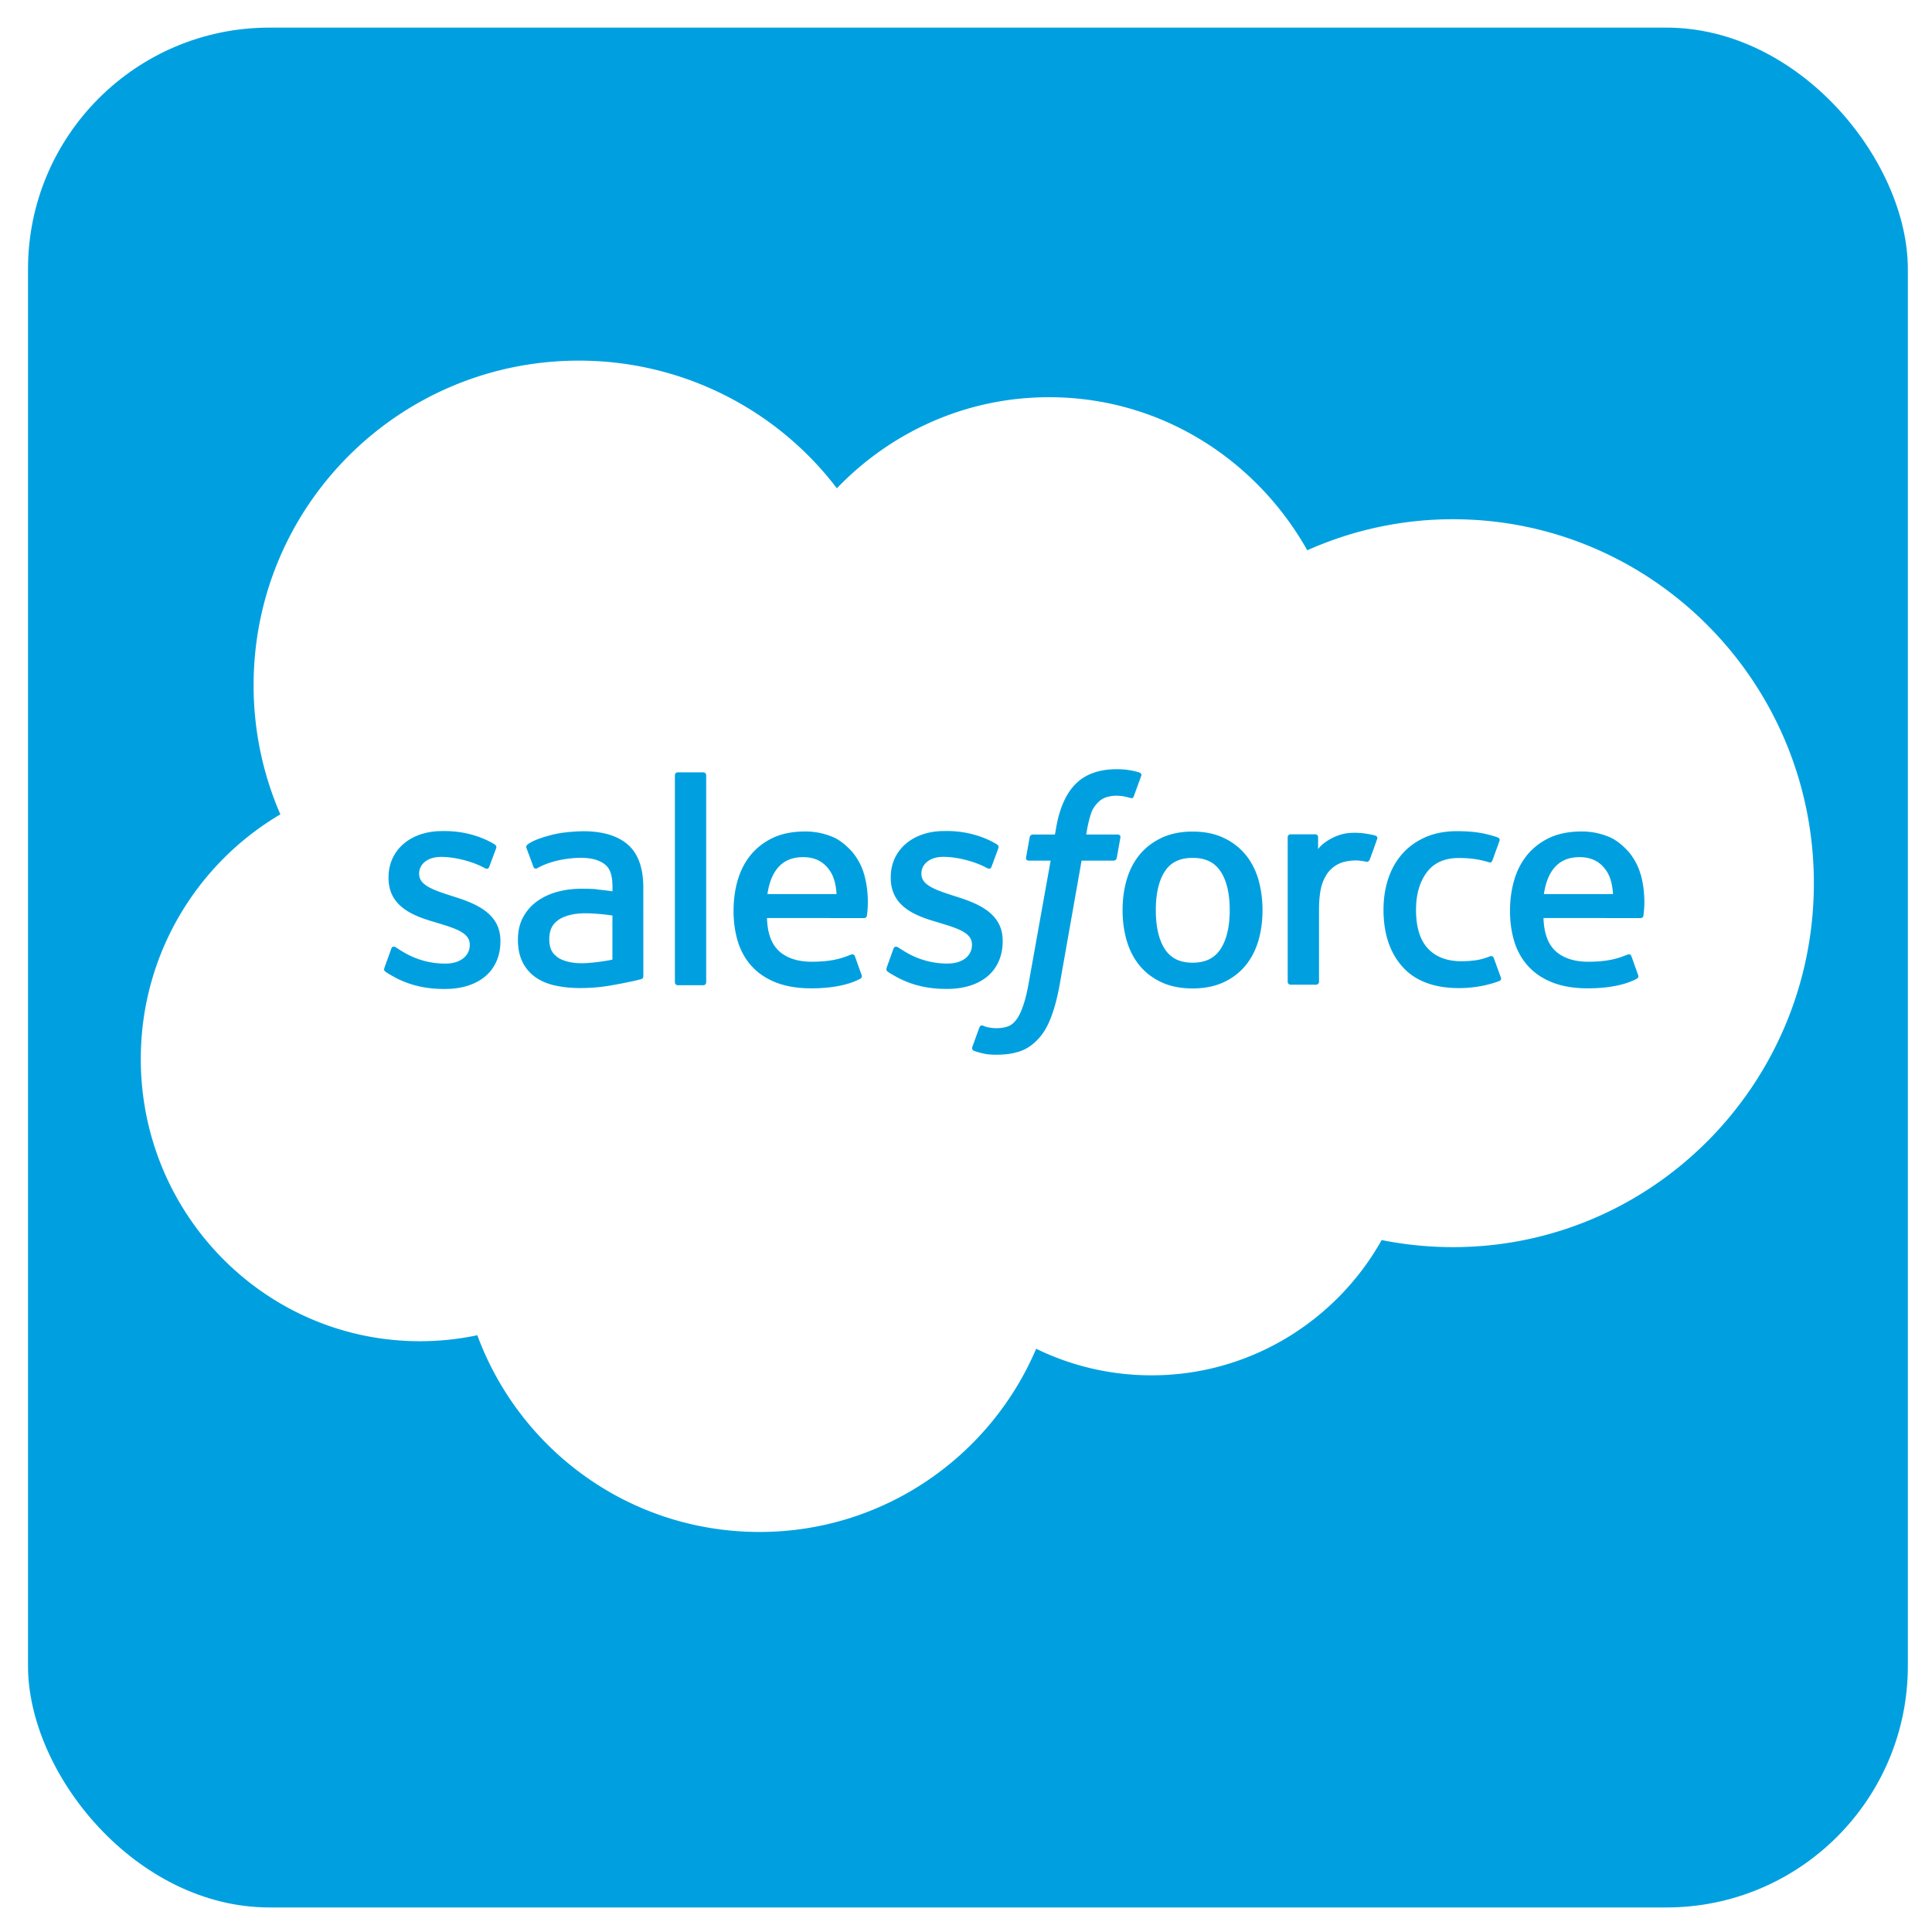
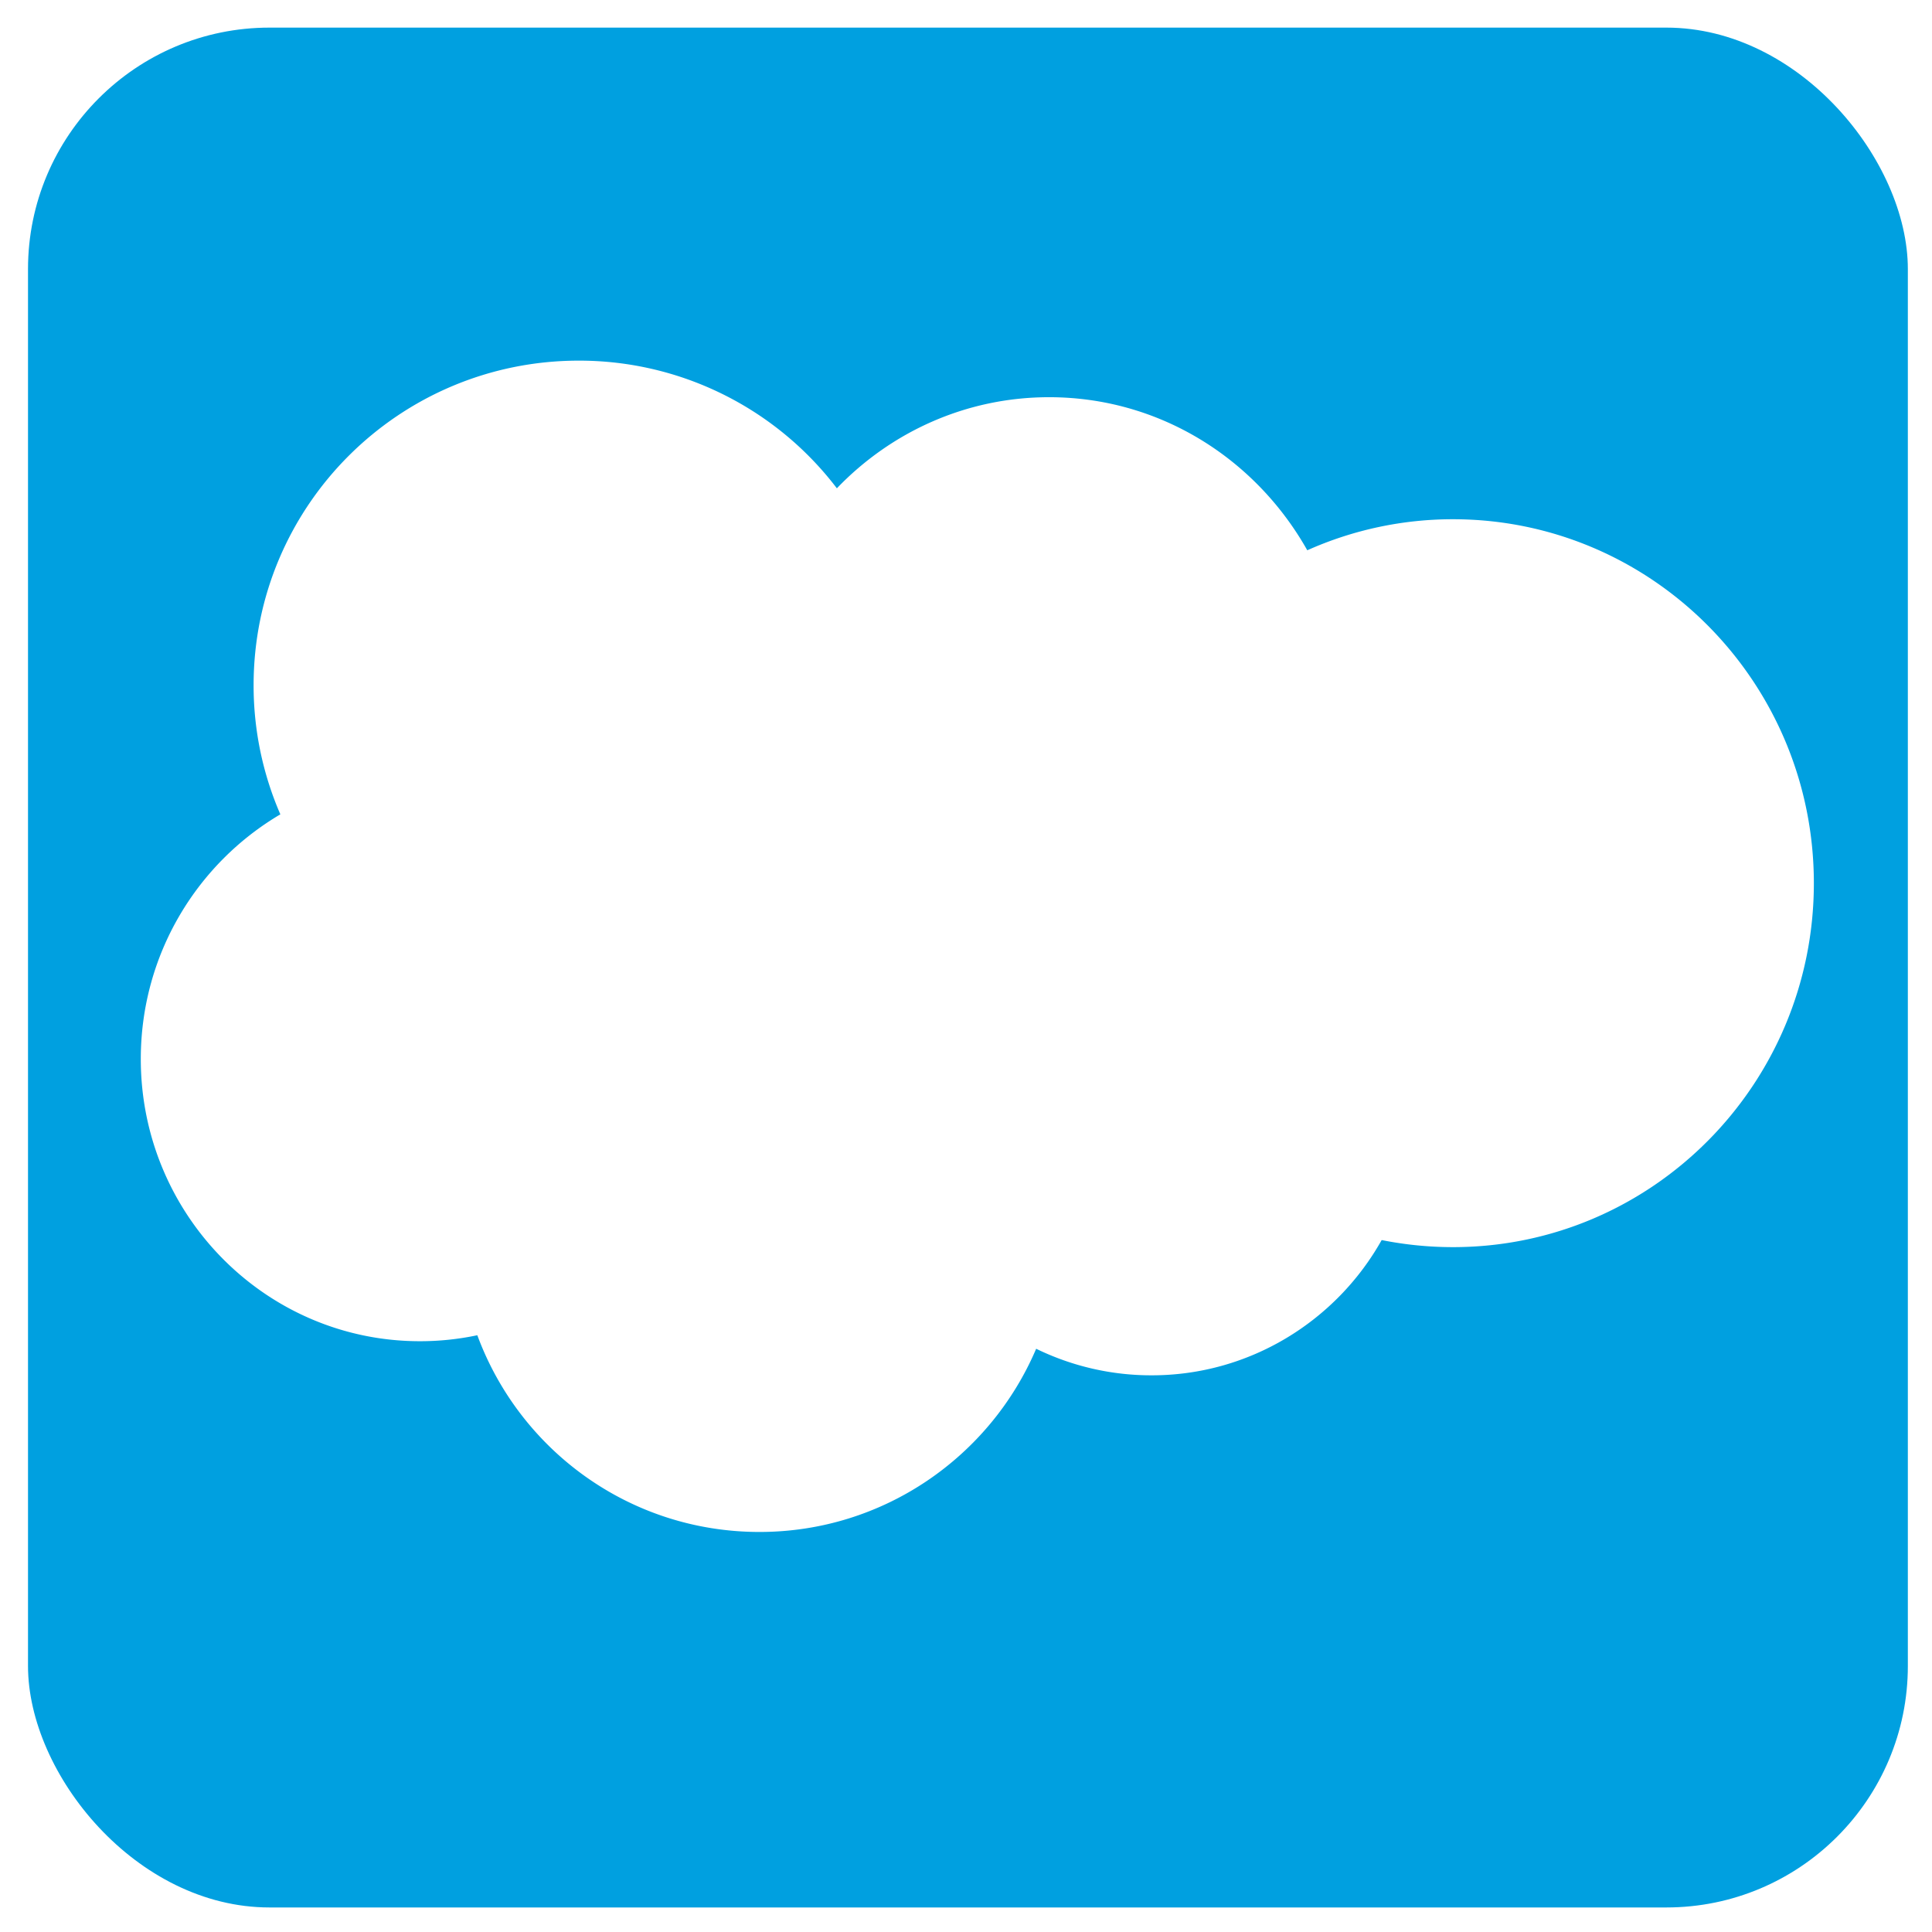
<svg xmlns="http://www.w3.org/2000/svg" width="320" height="320" fill="none">
  <g filter="url(#a)">
    <rect width="311.361" height="311.361" x="4.639" y=".574" fill="#00A0E0" rx="40" />
  </g>
  <path fill="#fff" fill-rule="evenodd" d="M138.629 80.86c8.94-9.307 21.384-15.07 35.13-15.07 18.329 0 34.214 10.182 42.768 25.354a59.056 59.056 0 0 1 24.132-5.142c32.992 0 59.773 26.984 59.773 60.282 0 33.297-26.781 60.281-59.773 60.281a60.32 60.32 0 0 1-11.811-1.171c-7.485 13.339-21.791 22.402-38.084 22.402a43.485 43.485 0 0 1-19.143-4.399c-7.586 17.82-25.253 30.344-45.822 30.344-21.486 0-39.713-13.542-46.739-32.584a45.91 45.91 0 0 1-9.51.99c-25.559 0-46.23-20.977-46.23-46.739 0-17.31 9.307-32.381 23.115-40.527a53.562 53.562 0 0 1-4.43-21.384c0-29.733 24.133-53.764 53.867-53.764a53.628 53.628 0 0 1 42.767 21.18" clip-rule="evenodd" />
-   <path fill="#00A0E0" fill-rule="evenodd" d="M63.684 160.285c-.174.454.062.549.118.629.52.377 1.049.65 1.578.956 2.831 1.497 5.5 1.935 8.29 1.935 5.681 0 9.215-3.024 9.215-7.892v-.095c0-4.501-3.992-6.141-7.719-7.312l-.488-.157c-2.82-.915-5.254-1.711-5.254-3.564v-.095c0-1.589 1.426-2.76 3.625-2.76 2.444 0 5.356.814 7.22 1.843 0 0 .551.357.752-.176.11-.288 1.06-2.83 1.16-3.116.109-.298-.08-.523-.275-.639-2.138-1.303-5.091-2.189-8.146-2.189l-.567.002c-5.204 0-8.839 3.146-8.839 7.647v.097c0 4.745 4.012 6.293 7.76 7.362l.602.187c2.73.839 5.091 1.568 5.091 3.483v.095c0 1.762-1.537 3.075-4.001 3.075-.959 0-4.012-.016-7.322-2.107-.4-.234-.628-.402-.936-.59-.163-.099-.57-.277-.748.257l-1.12 3.116m83.192 0c-.174.454.063.548.121.629.518.377 1.048.649 1.578.956 2.831 1.497 5.499 1.935 8.289 1.935 5.682 0 9.215-3.025 9.215-7.892v-.096c0-4.5-3.981-6.14-7.718-7.311l-.488-.158c-2.821-.914-5.254-1.71-5.254-3.564v-.094c0-1.589 1.425-2.76 3.625-2.76 2.443 0 5.345.814 7.219 1.843 0 0 .552.357.754-.176.108-.288 1.059-2.831 1.15-3.116.109-.298-.081-.523-.275-.639-2.138-1.304-5.091-2.189-8.146-2.189l-.568.002c-5.203 0-8.839 3.146-8.839 7.647v.096c0 4.746 4.012 6.293 7.76 7.363l.601.187c2.74.839 5.092 1.568 5.092 3.482v.096c0 1.762-1.538 3.075-4.002 3.075-.96 0-4.022-.016-7.321-2.108-.401-.233-.635-.394-.938-.589-.103-.065-.583-.253-.747.257l-1.12 3.115m56.82-9.531c0 2.75-.514 4.919-1.518 6.456-1.002 1.517-2.515 2.261-4.623 2.261-2.107 0-3.614-.737-4.602-2.251-.995-1.527-1.497-3.706-1.497-6.455 0-2.75.505-4.908 1.497-6.426.986-1.507 2.484-2.23 4.602-2.23 2.118 0 3.626.73 4.623 2.23 1.011 1.518 1.518 3.676 1.518 6.426m4.745-5.102c-.468-1.578-1.192-2.963-2.159-4.124a10.331 10.331 0 0 0-3.645-2.77c-1.446-.677-3.157-1.018-5.092-1.018-1.934 0-3.635.343-5.091 1.018-1.446.677-2.678 1.609-3.645 2.77-.966 1.161-1.691 2.546-2.159 4.124-.463 1.568-.699 3.279-.699 5.102 0 1.822.236 3.533.699 5.101.465 1.578 1.191 2.963 2.159 4.124.968 1.161 2.199 2.088 3.645 2.749 1.456.66 3.167.996 5.091.996 1.925 0 3.636-.336 5.081-.996 1.446-.659 2.678-1.588 3.646-2.749.966-1.161 1.69-2.546 2.159-4.124.462-1.568.697-3.279.697-5.101 0-1.813-.235-3.534-.697-5.102m38.999 13.034c-.156-.461-.606-.287-.606-.287-.689.263-1.425.508-2.209.63-.79.124-1.67.186-2.597.186-2.291 0-4.124-.683-5.427-2.036-1.314-1.354-2.047-3.534-2.037-6.486.007-2.689.657-4.705 1.823-6.253 1.151-1.527 2.922-2.321 5.264-2.321 1.955 0 3.452.227 5.02.718 0 0 .372.161.55-.328.417-1.151.724-1.976 1.171-3.238.127-.362-.183-.515-.296-.558-.615-.241-2.067-.635-3.167-.801-1.028-.157-2.22-.238-3.564-.238-1.996 0-3.767.341-5.285 1.017-1.517.675-2.8 1.609-3.818 2.77-1.018 1.161-1.792 2.546-2.312 4.124-.514 1.568-.773 3.289-.773 5.112 0 3.93 1.059 7.117 3.156 9.449 2.098 2.342 5.254 3.523 9.368 3.523 2.434 0 4.929-.492 6.721-1.201 0 0 .342-.165.193-.564l-1.171-3.218m8.299-10.59c.227-1.527.646-2.8 1.304-3.788.984-1.507 2.484-2.332 4.592-2.332 2.108 0 3.503.829 4.501 2.332.662.993.951 2.311 1.059 3.788l-11.507-.002.051.002Zm15.987-3.36c-.404-1.518-1.405-3.055-2.057-3.758-1.039-1.11-2.047-1.894-3.055-2.321a11.7 11.7 0 0 0-4.602-.934c-2.006 0-3.829.339-5.305 1.028-1.477.695-2.719 1.64-3.697 2.821-.976 1.181-1.71 2.576-2.179 4.175-.468 1.578-.704 3.309-.704 5.122 0 1.853.245 3.574.728 5.132.487 1.568 1.272 2.943 2.331 4.083 1.059 1.151 2.414 2.047 4.043 2.678 1.619.626 3.584.951 5.835.944 4.643-.015 7.087-1.049 8.085-1.609.178-.1.346-.272.136-.768l-1.049-2.942c-.161-.439-.605-.28-.605-.28-1.15.429-2.779 1.201-6.598 1.191-2.495-.004-4.338-.74-5.499-1.894-1.181-1.181-1.771-2.902-1.863-5.346l16.089.012s.423-.004.467-.417c.017-.171.551-3.299-.48-6.914l-.021-.003Zm-144.594 3.36c.227-1.527.647-2.8 1.303-3.788.986-1.507 2.485-2.332 4.593-2.332s3.503.829 4.5 2.332c.661.993.951 2.311 1.059 3.788l-11.506-.002.051.002Zm15.987-3.36c-.403-1.518-1.405-3.055-2.057-3.758-1.039-1.11-2.047-1.894-3.055-2.321a11.702 11.702 0 0 0-4.603-.934c-2.006 0-3.828.339-5.305 1.028-1.476.695-2.718 1.64-3.696 2.821-.974 1.181-1.711 2.576-2.179 4.175-.467 1.578-.703 3.309-.703 5.122 0 1.853.244 3.574.729 5.132.487 1.568 1.273 2.943 2.322 4.083 1.059 1.151 2.413 2.047 4.043 2.678 1.619.626 3.574.951 5.834.944 4.644-.015 7.087-1.049 8.085-1.609.177-.1.346-.272.136-.768l-1.049-2.942c-.162-.439-.606-.28-.606-.28-1.151.429-2.78 1.201-6.598 1.191-2.485-.004-4.338-.74-5.499-1.894-1.181-1.181-1.772-2.902-1.863-5.346l16.088.012s.424-.004.468-.417c.017-.171.55-3.299-.481-6.914l-.011-.003Zm-50.71 13.848c-.63-.503-.718-.626-.927-.953-.318-.492-.481-1.191-.481-2.087 0-1.406.468-2.424 1.436-3.106-.01.002 1.384-1.202 4.663-1.161 1.46.026 2.916.15 4.358.372v7.301h.002s-2.036.439-4.337.577c-3.27.197-4.715-.941-4.705-.938l-.009-.005Zm6.395-11.303a35.645 35.645 0 0 0-2.505-.071c-1.375 0-2.709.171-3.951.507-1.253.338-2.383.862-3.35 1.558a7.768 7.768 0 0 0-2.332 2.648c-.57 1.059-.86 2.301-.86 3.706 0 1.426.248 2.658.737 3.666a6.66 6.66 0 0 0 2.097 2.515c.893.65 1.996 1.13 3.269 1.415 1.263.289 2.688.434 4.256.434 1.65 0 3.29-.138 4.878-.406a98.714 98.714 0 0 0 4.042-.786c.536-.123 1.131-.285 1.131-.285.397-.101.366-.526.366-.526l-.009-14.663c0-3.218-.859-5.611-2.556-7.087-1.69-1.476-4.165-2.22-7.372-2.22-1.202 0-3.146.163-4.307.396 0 0-3.503.68-4.95 1.813 0 0-.317.195-.144.638l1.14 3.055c.142.396.528.261.528.261s.121-.048.264-.133c3.085-1.68 6.996-1.629 6.996-1.629 1.73 0 3.075.351 3.971 1.039.876.673 1.324 1.69 1.324 3.828v.68c-1.375-.2-2.648-.315-2.648-.315l-.015-.038Zm129.32-8.278a.435.435 0 0 0-.096-.484.444.444 0 0 0-.146-.095c-.273-.103-1.639-.392-2.688-.457-2.016-.126-3.136.214-4.144.666-.996.449-2.098 1.171-2.709 2.006l-.002-1.955c0-.269-.19-.486-.461-.486h-4.114c-.267 0-.46.217-.46.486v23.929a.488.488 0 0 0 .488.488h4.215a.489.489 0 0 0 .487-.488v-12.015c0-1.609.177-3.208.531-4.216.348-.997.821-1.792 1.405-2.362a4.87 4.87 0 0 1 1.985-1.192 7.845 7.845 0 0 1 2.159-.303c.84 0 1.762.216 1.762.216.309.034.481-.155.586-.434.276-.734 1.059-2.933 1.212-3.37" clip-rule="evenodd" />
-   <path fill="#00A0E0" fill-rule="evenodd" d="M188.728 127.952a13.564 13.564 0 0 0-1.588-.376 12.472 12.472 0 0 0-2.183-.17c-2.905 0-5.195.821-6.803 2.442-1.597 1.609-2.683 4.06-3.228 7.285l-.197 1.089h-3.646s-.445-.019-.539.467l-.598 3.34c-.042.32.095.519.523.517h3.55l-3.602 20.104c-.282 1.619-.605 2.951-.962 3.96-.353.996-.697 1.742-1.12 2.284-.411.524-.8.91-1.471 1.135-.554.187-1.191.272-1.89.272-.389 0-.906-.065-1.288-.142-.382-.075-.58-.16-.866-.281 0 0-.417-.158-.581.259-.133.341-1.079 2.943-1.191 3.265-.114.317.046.568.247.64.473.169.824.277 1.468.429.894.211 1.647.224 2.353.224 1.478 0 2.826-.208 3.943-.611 1.124-.406 2.102-1.114 2.968-2.072.936-1.034 1.524-2.116 2.087-3.593.557-1.463 1.032-3.28 1.412-5.397l3.619-20.476h5.291s.446.016.538-.467l.599-3.34c.042-.32-.095-.52-.524-.517h-5.136c.026-.117.259-1.923.849-3.623.251-.727.725-1.312 1.126-1.714.374-.383.836-.67 1.345-.837a5.565 5.565 0 0 1 1.724-.249c.484 0 .958.058 1.32.134.497.106.691.162.821.2.524.16.594.005.697-.248l1.228-3.373c.126-.362-.181-.515-.295-.56Zm-71.762 34.741c0 .268-.191.487-.46.487h-4.26c-.269 0-.461-.219-.461-.487v-34.284c0-.267.192-.484.461-.484h4.26c.269 0 .46.217.46.484v34.284Z" clip-rule="evenodd" />
  <defs>
    <filter id="a" width="319.361" height="319.361" x=".639" y=".574" color-interpolation-filters="sRGB" filterUnits="userSpaceOnUse">
      <feFlood flood-opacity="0" result="BackgroundImageFix" />
      <feColorMatrix in="SourceAlpha" result="hardAlpha" values="0 0 0 0 0 0 0 0 0 0 0 0 0 0 0 0 0 0 127 0" />
      <feOffset dy="4" />
      <feGaussianBlur stdDeviation="2" />
      <feComposite in2="hardAlpha" operator="out" />
      <feColorMatrix values="0 0 0 0 0 0 0 0 0 0 0 0 0 0 0 0 0 0 0.25 0" />
      <feBlend in2="BackgroundImageFix" result="effect1_dropShadow_354_147" />
      <feBlend in="SourceGraphic" in2="effect1_dropShadow_354_147" result="shape" />
    </filter>
  </defs>
</svg>